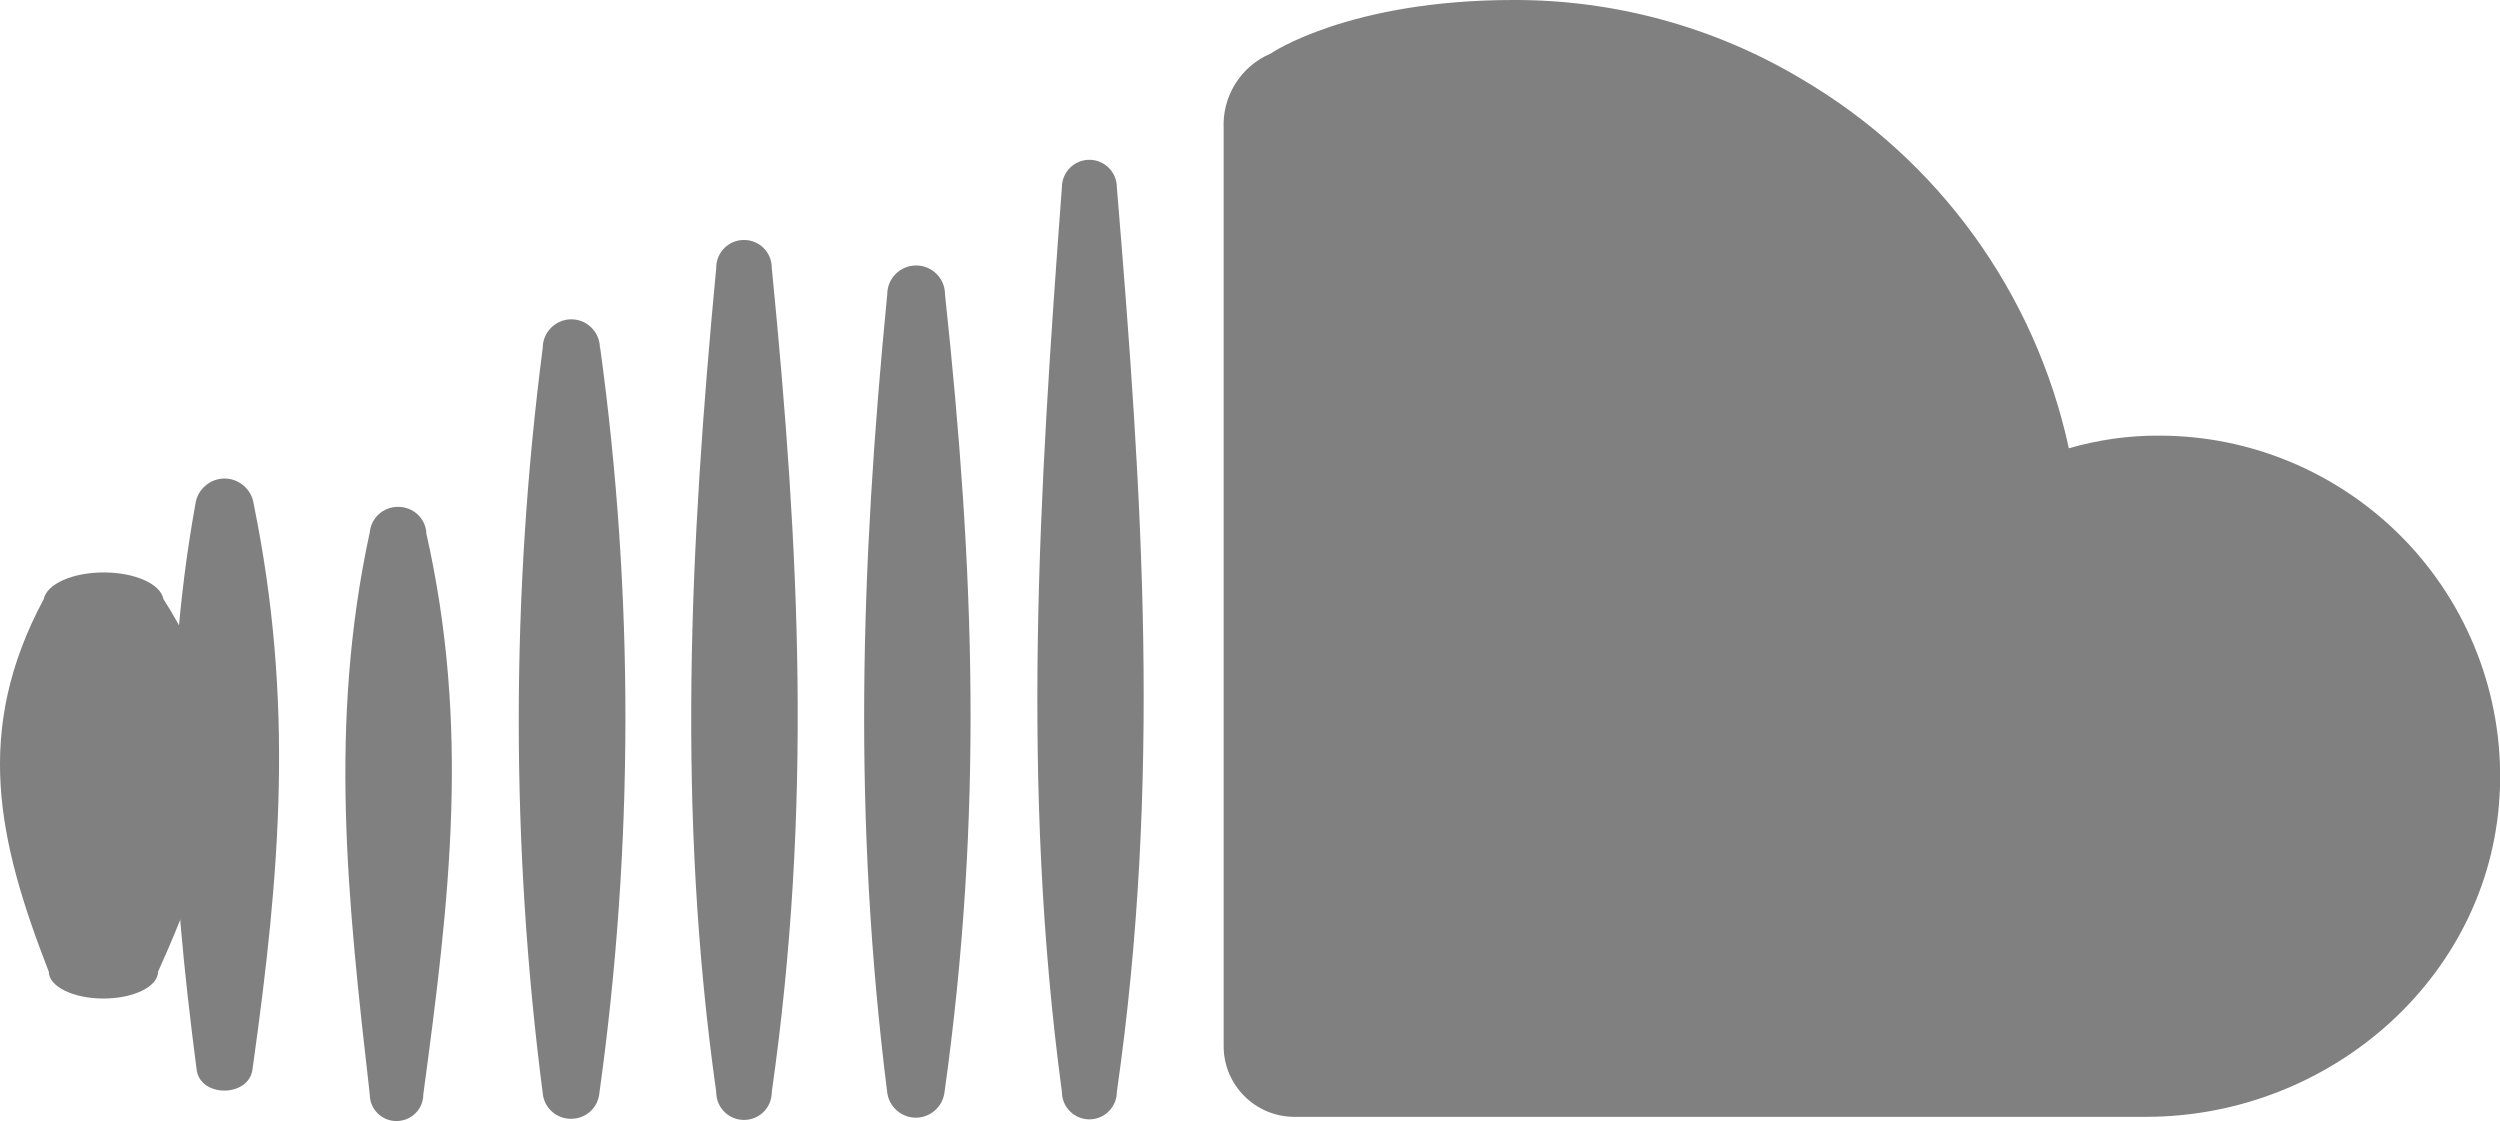
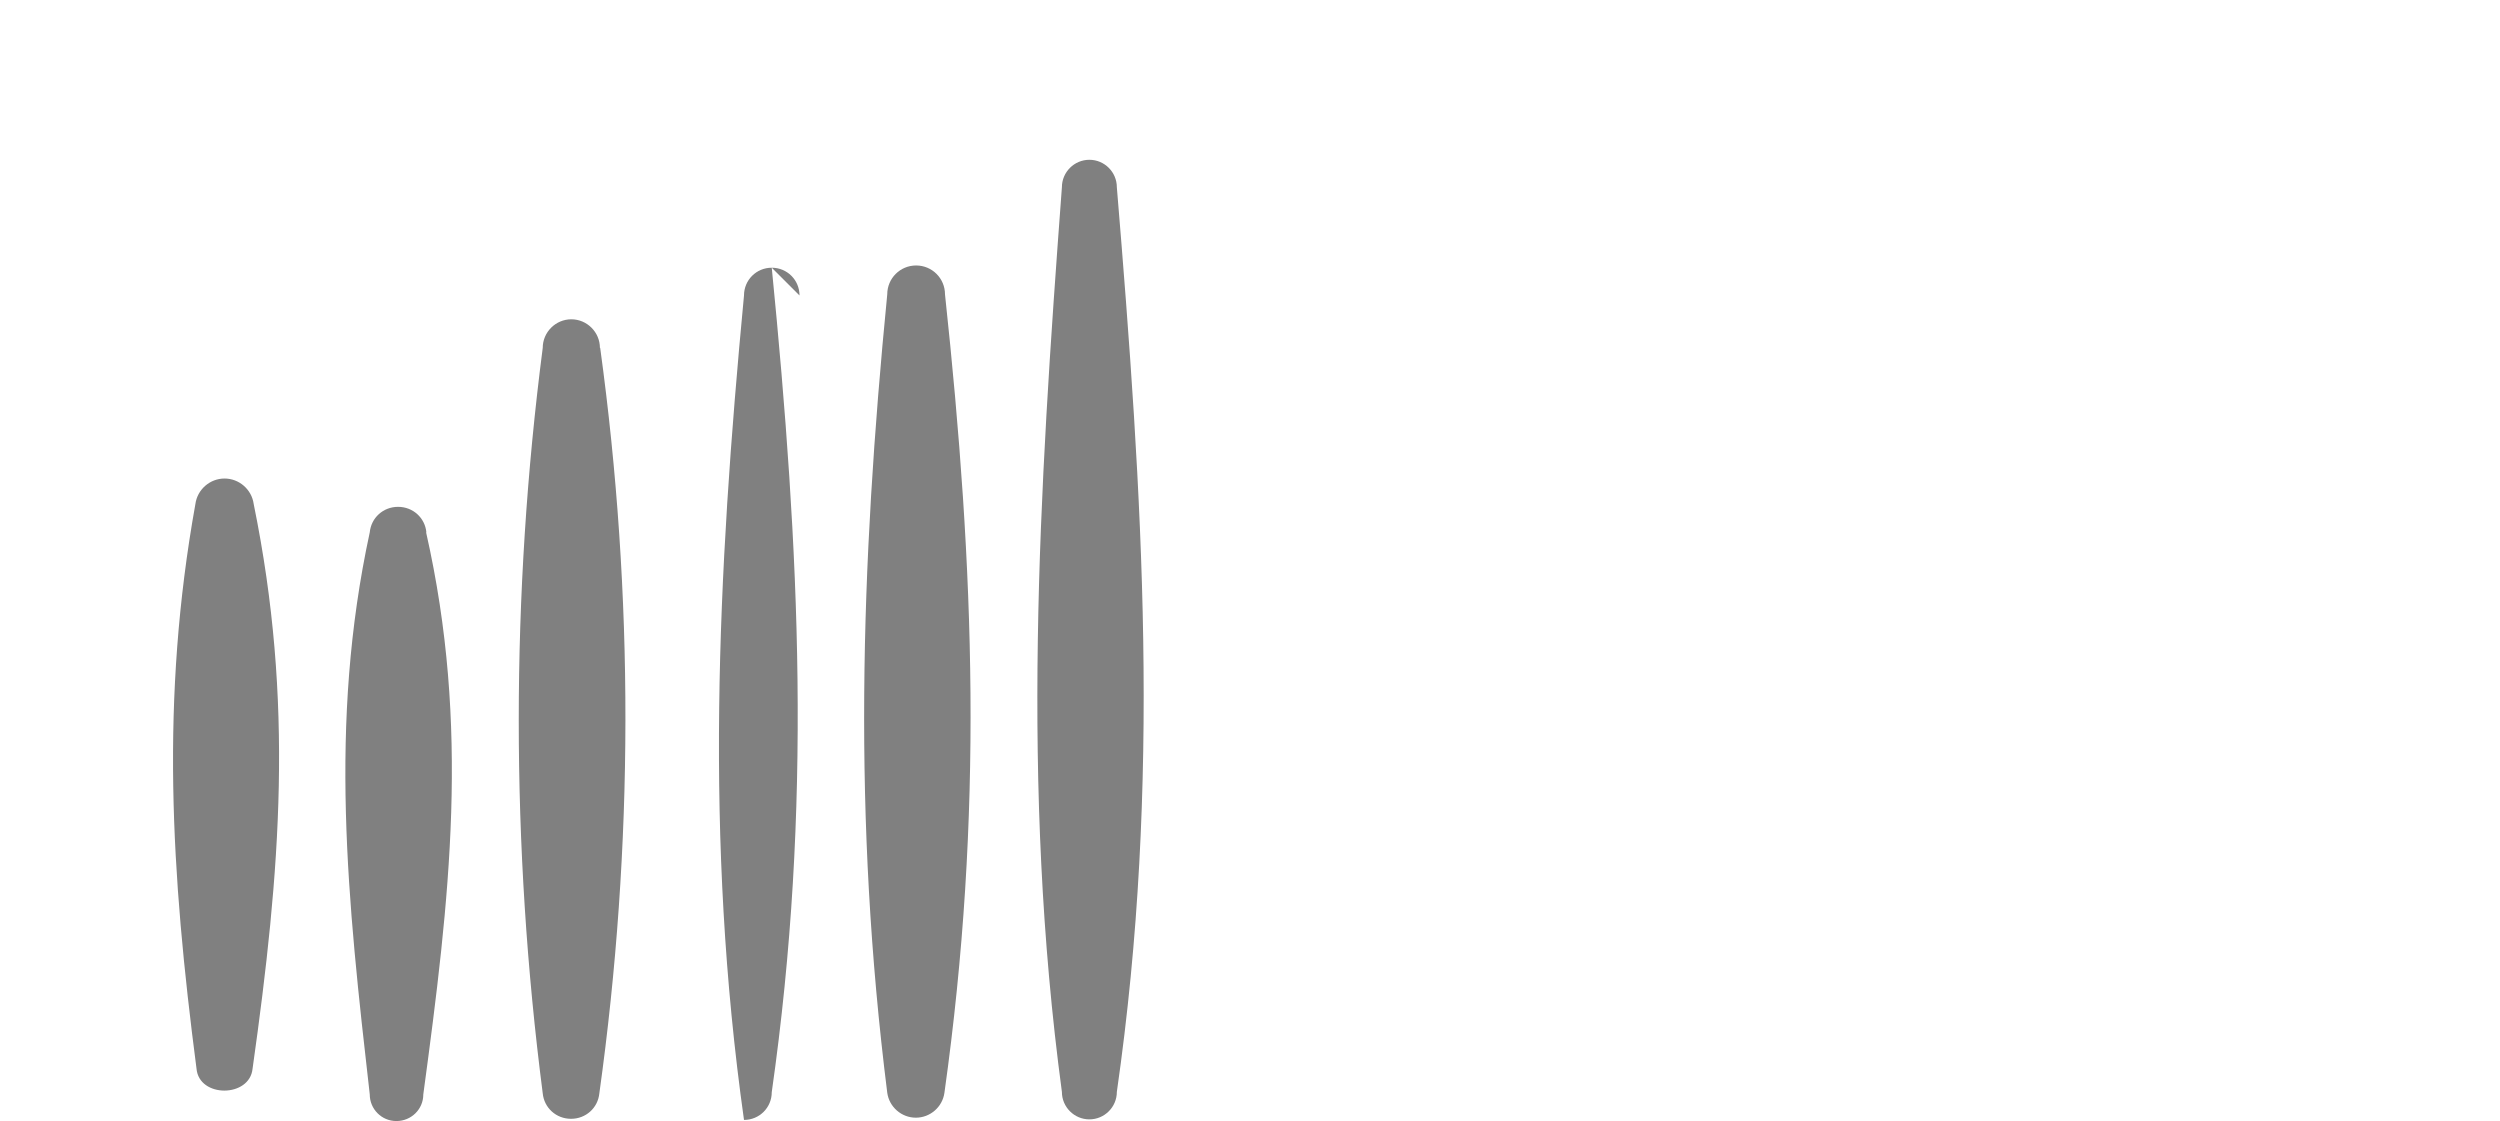
<svg xmlns="http://www.w3.org/2000/svg" id="Layer_1" version="1.1" viewBox="0 0 89.18 40">
  <defs>
    <style>
      .st0 {
        fill: gray;
      }
    </style>
  </defs>
-   <path class="st0" d="M89.18,28.05c-.19,6.69-5.99,11.79-12.63,11.79h-30.39c-1.4-.01-2.52-1.15-2.51-2.54V4.6c-.06-1.16.61-2.24,1.68-2.69C45.32,1.91,48.11,0,53.99,0c3.61-.01,7.16.96,10.26,2.81,4.89,2.86,8.35,7.64,9.55,13.18,1.05-.3,2.14-.46,3.23-.45,3.29,0,6.43,1.34,8.72,3.69,2.29,2.36,3.53,5.54,3.43,8.83" />
  <path class="st0" d="M39.84,6.68c.92,11.09,1.59,21.2,0,32.27,0,.54-.44.98-.98.98s-.98-.44-.98-.98c-1.47-10.96-.82-21.28,0-32.27,0-.54.44-.98.98-.98s.98.44.98.98" />
  <path class="st0" d="M33.71,10.5c1.06,9.89,1.37,18.55-.02,28.48-.07.51-.51.89-1.02.89s-.95-.38-1.02-.89c-1.23-9.79-.96-18.68,0-28.48,0-.57.46-1.03,1.03-1.03s1.03.46,1.03,1.03" />
-   <path class="st0" d="M27.53,9.55c1,10.14,1.45,19.24,0,29.41,0,.55-.44.99-.99.99s-.99-.44-.99-.99c-1.41-10.01-.95-19.38,0-29.41,0-.55.44-.99.99-.99s.99.44.99.99" />
+   <path class="st0" d="M27.53,9.55c1,10.14,1.45,19.24,0,29.41,0,.55-.44.99-.99.99c-1.41-10.01-.95-19.38,0-29.41,0-.55.44-.99.99-.99s.99.44.99.99" />
  <path class="st0" d="M21.41,12.41c1.21,8.82,1.2,17.77-.03,26.59-.05.52-.48.91-1.01.91s-.96-.39-1.01-.91c-1.14-8.83-1.14-17.77,0-26.59,0-.56.46-1.02,1.02-1.02s1.02.46,1.02,1.02" />
  <path class="st0" d="M15.2,18.99c1.57,6.94.85,13.02-.1,20.05,0,.53-.43.95-.96.95s-.95-.43-.95-.95c-.79-6.92-1.48-13.21,0-20.05.05-.52.48-.91,1.01-.91s.96.39,1.01.91" />
  <path class="st0" d="M9.05,17.98c1.44,7.06.96,13.05-.04,20.14-.1,1.04-1.91,1.05-2,0-.91-6.99-1.29-13.18-.04-20.14.07-.52.52-.91,1.04-.91s.97.39,1.04.91" />
-   <path class="st0" d="M5.83,21.37c3.04,4.72,1.95,8.53-.19,13.29,0,.53-.87.96-1.95.96s-1.95-.43-1.95-.96c-1.83-4.7-2.69-8.6-.18-13.29.11-.54,1.03-.95,2.14-.95s2.03.41,2.13.95" />
</svg>